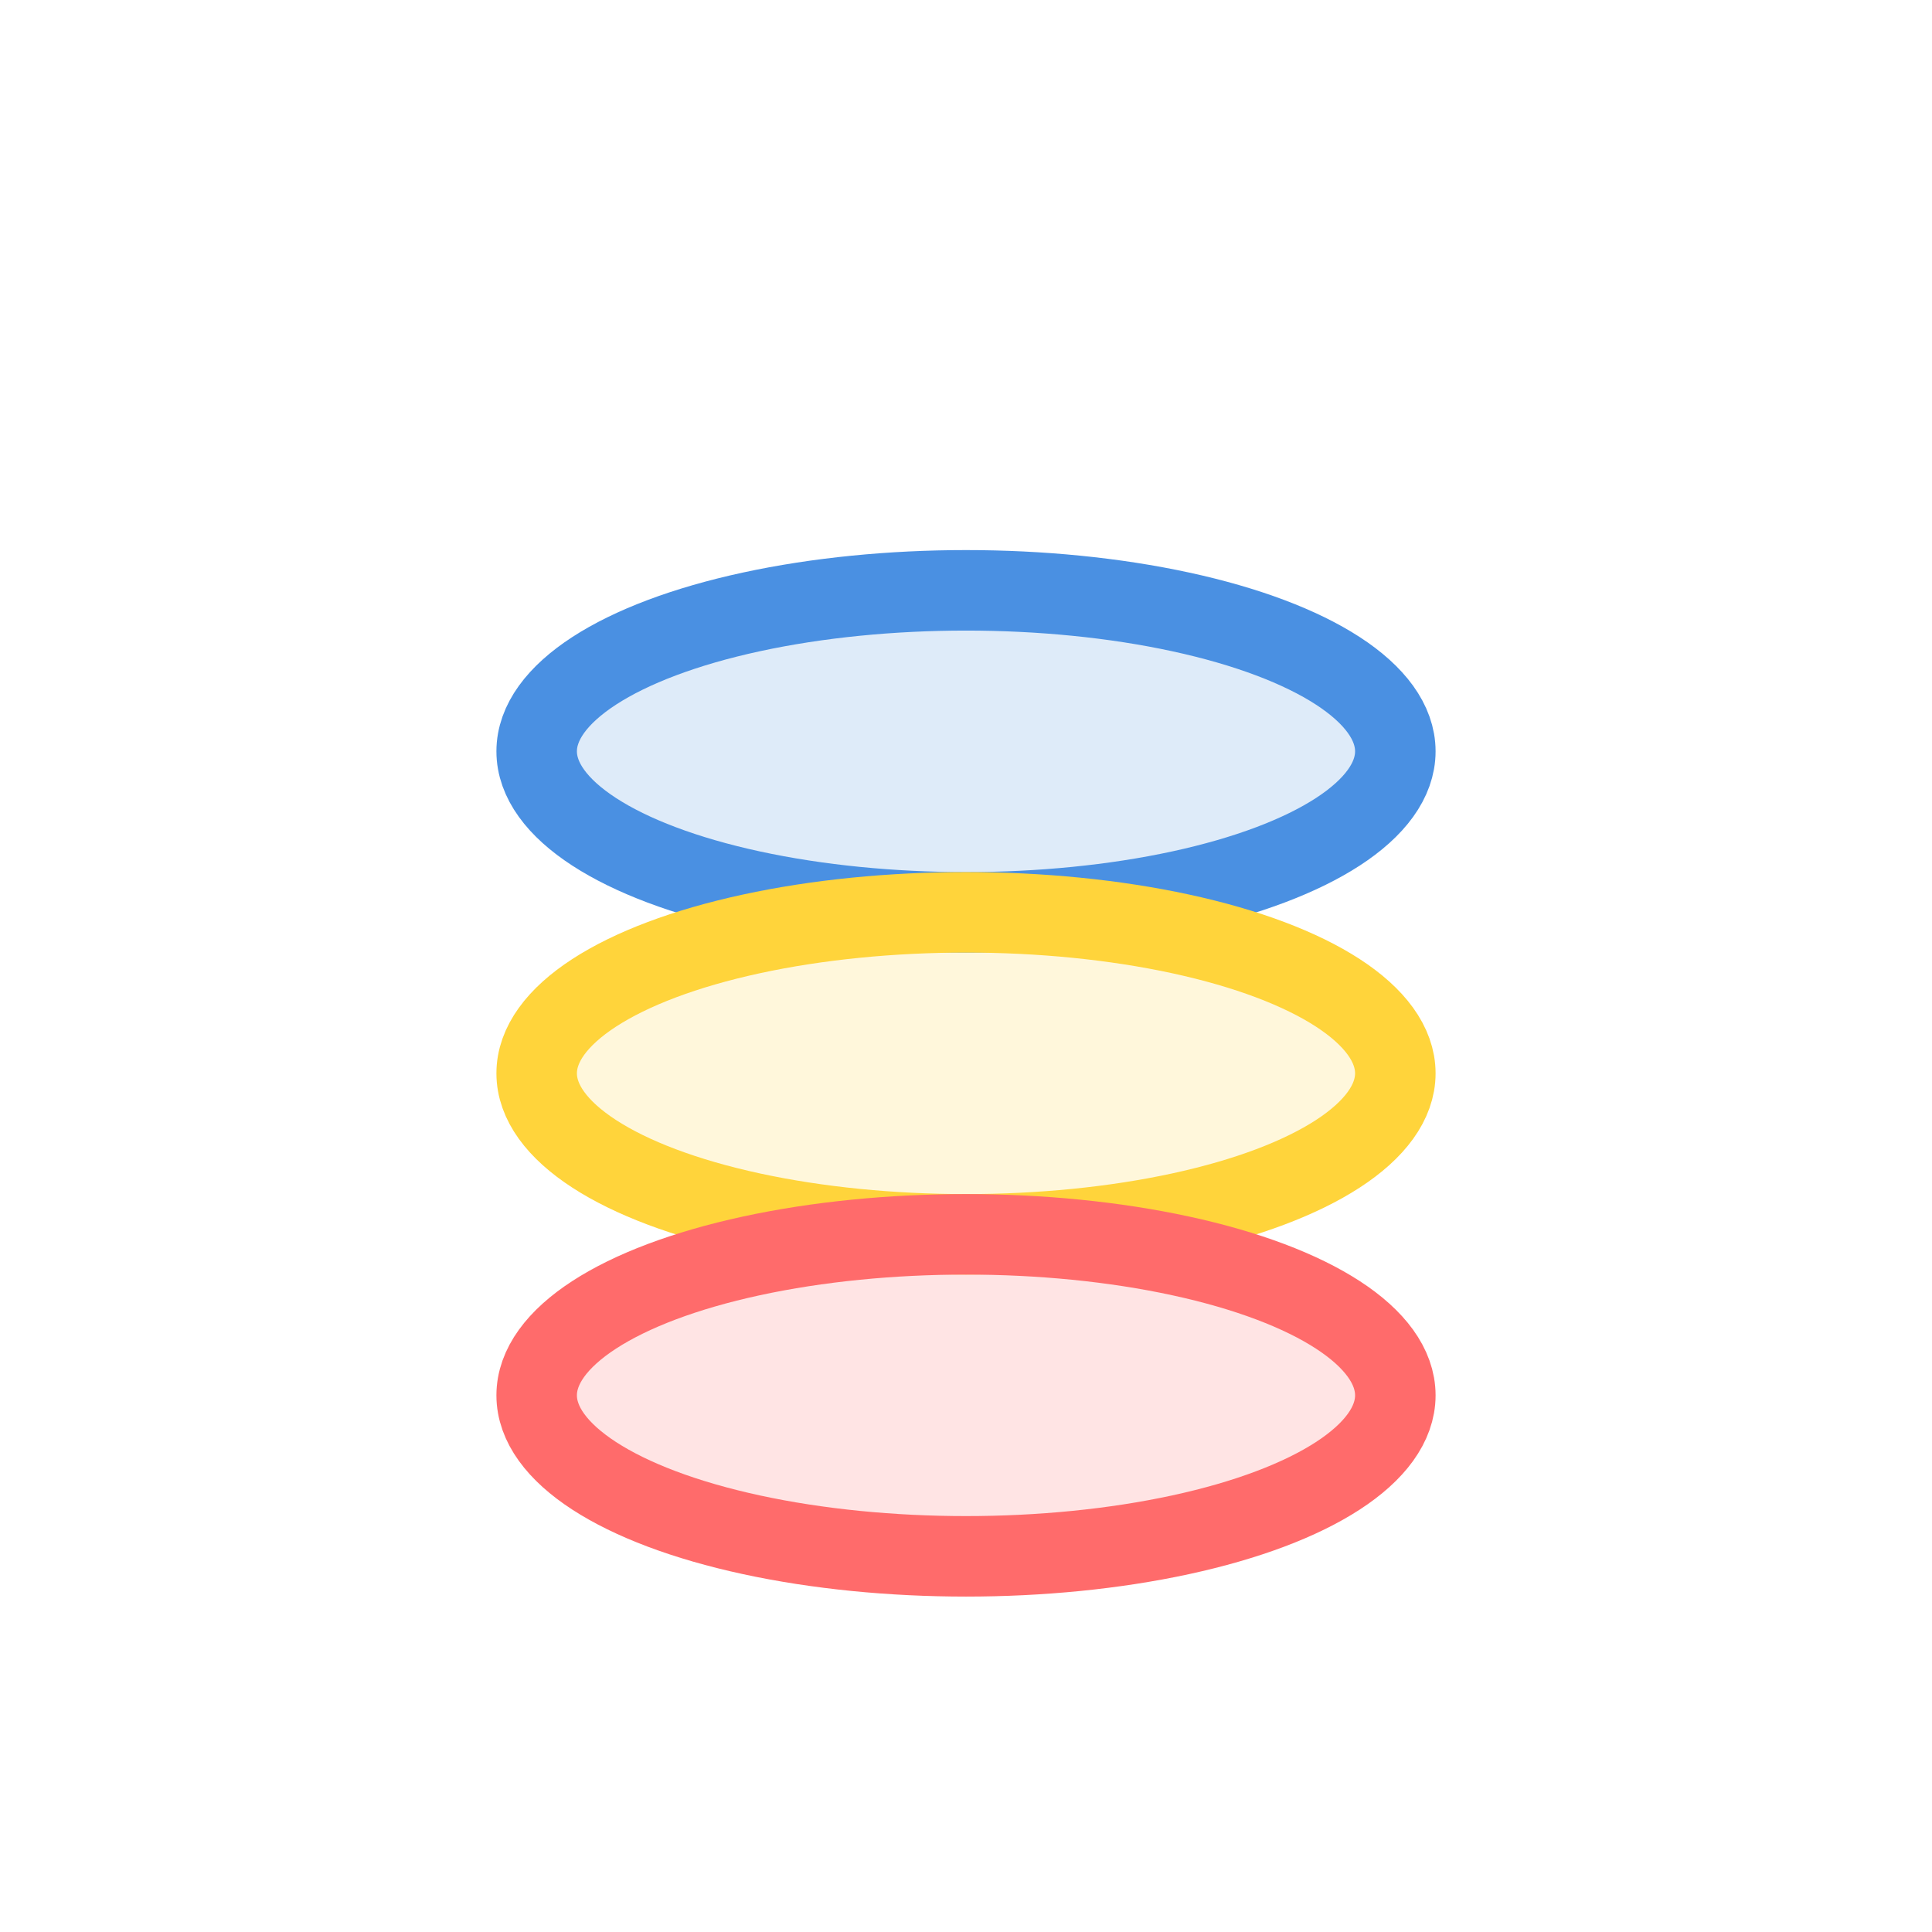
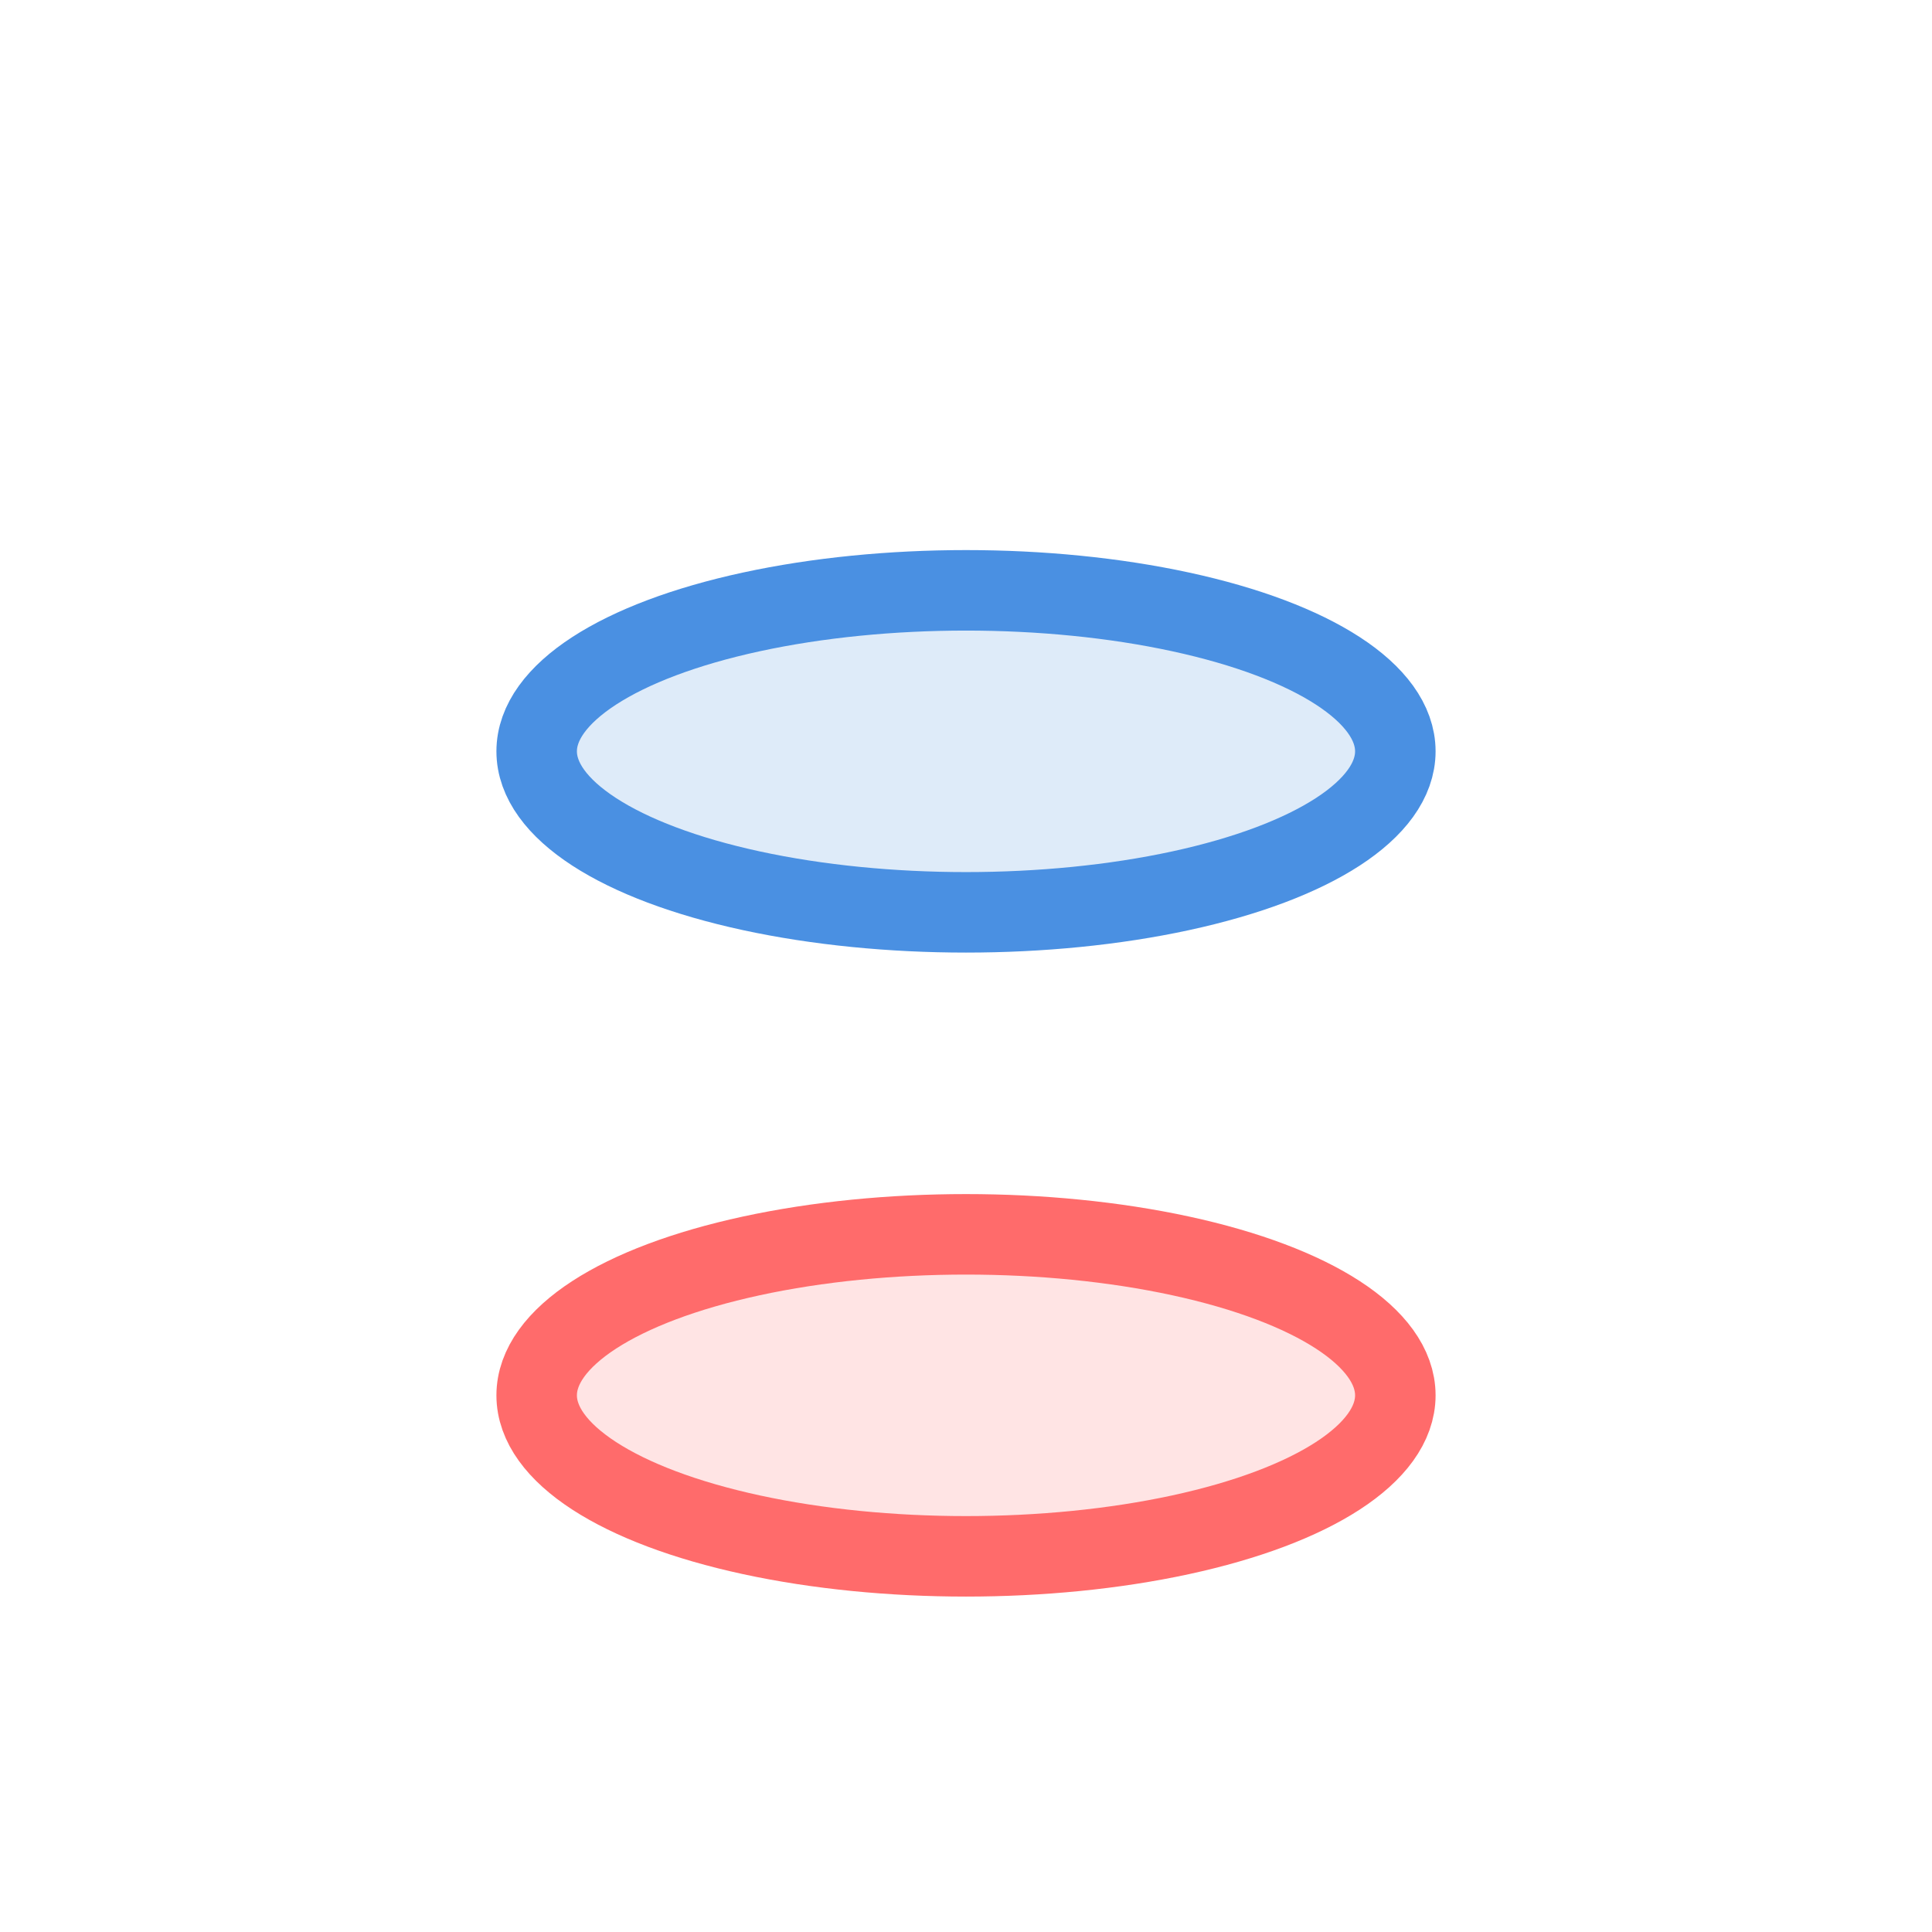
<svg xmlns="http://www.w3.org/2000/svg" width="36" height="36" viewBox="0 0 36 36" fill="none">
  <ellipse cx="18" cy="14" rx="8" ry="3" fill="#4A90E2" fill-opacity="0.18" stroke="#4A90E2" stroke-width="1.5" />
-   <ellipse cx="18" cy="20" rx="8" ry="3" fill="#FFD43B" fill-opacity="0.18" stroke="#FFD43B" stroke-width="1.5" />
  <ellipse cx="18" cy="26" rx="8" ry="3" fill="#FF6B6B" fill-opacity="0.18" stroke="#FF6B6B" stroke-width="1.5" />
</svg>